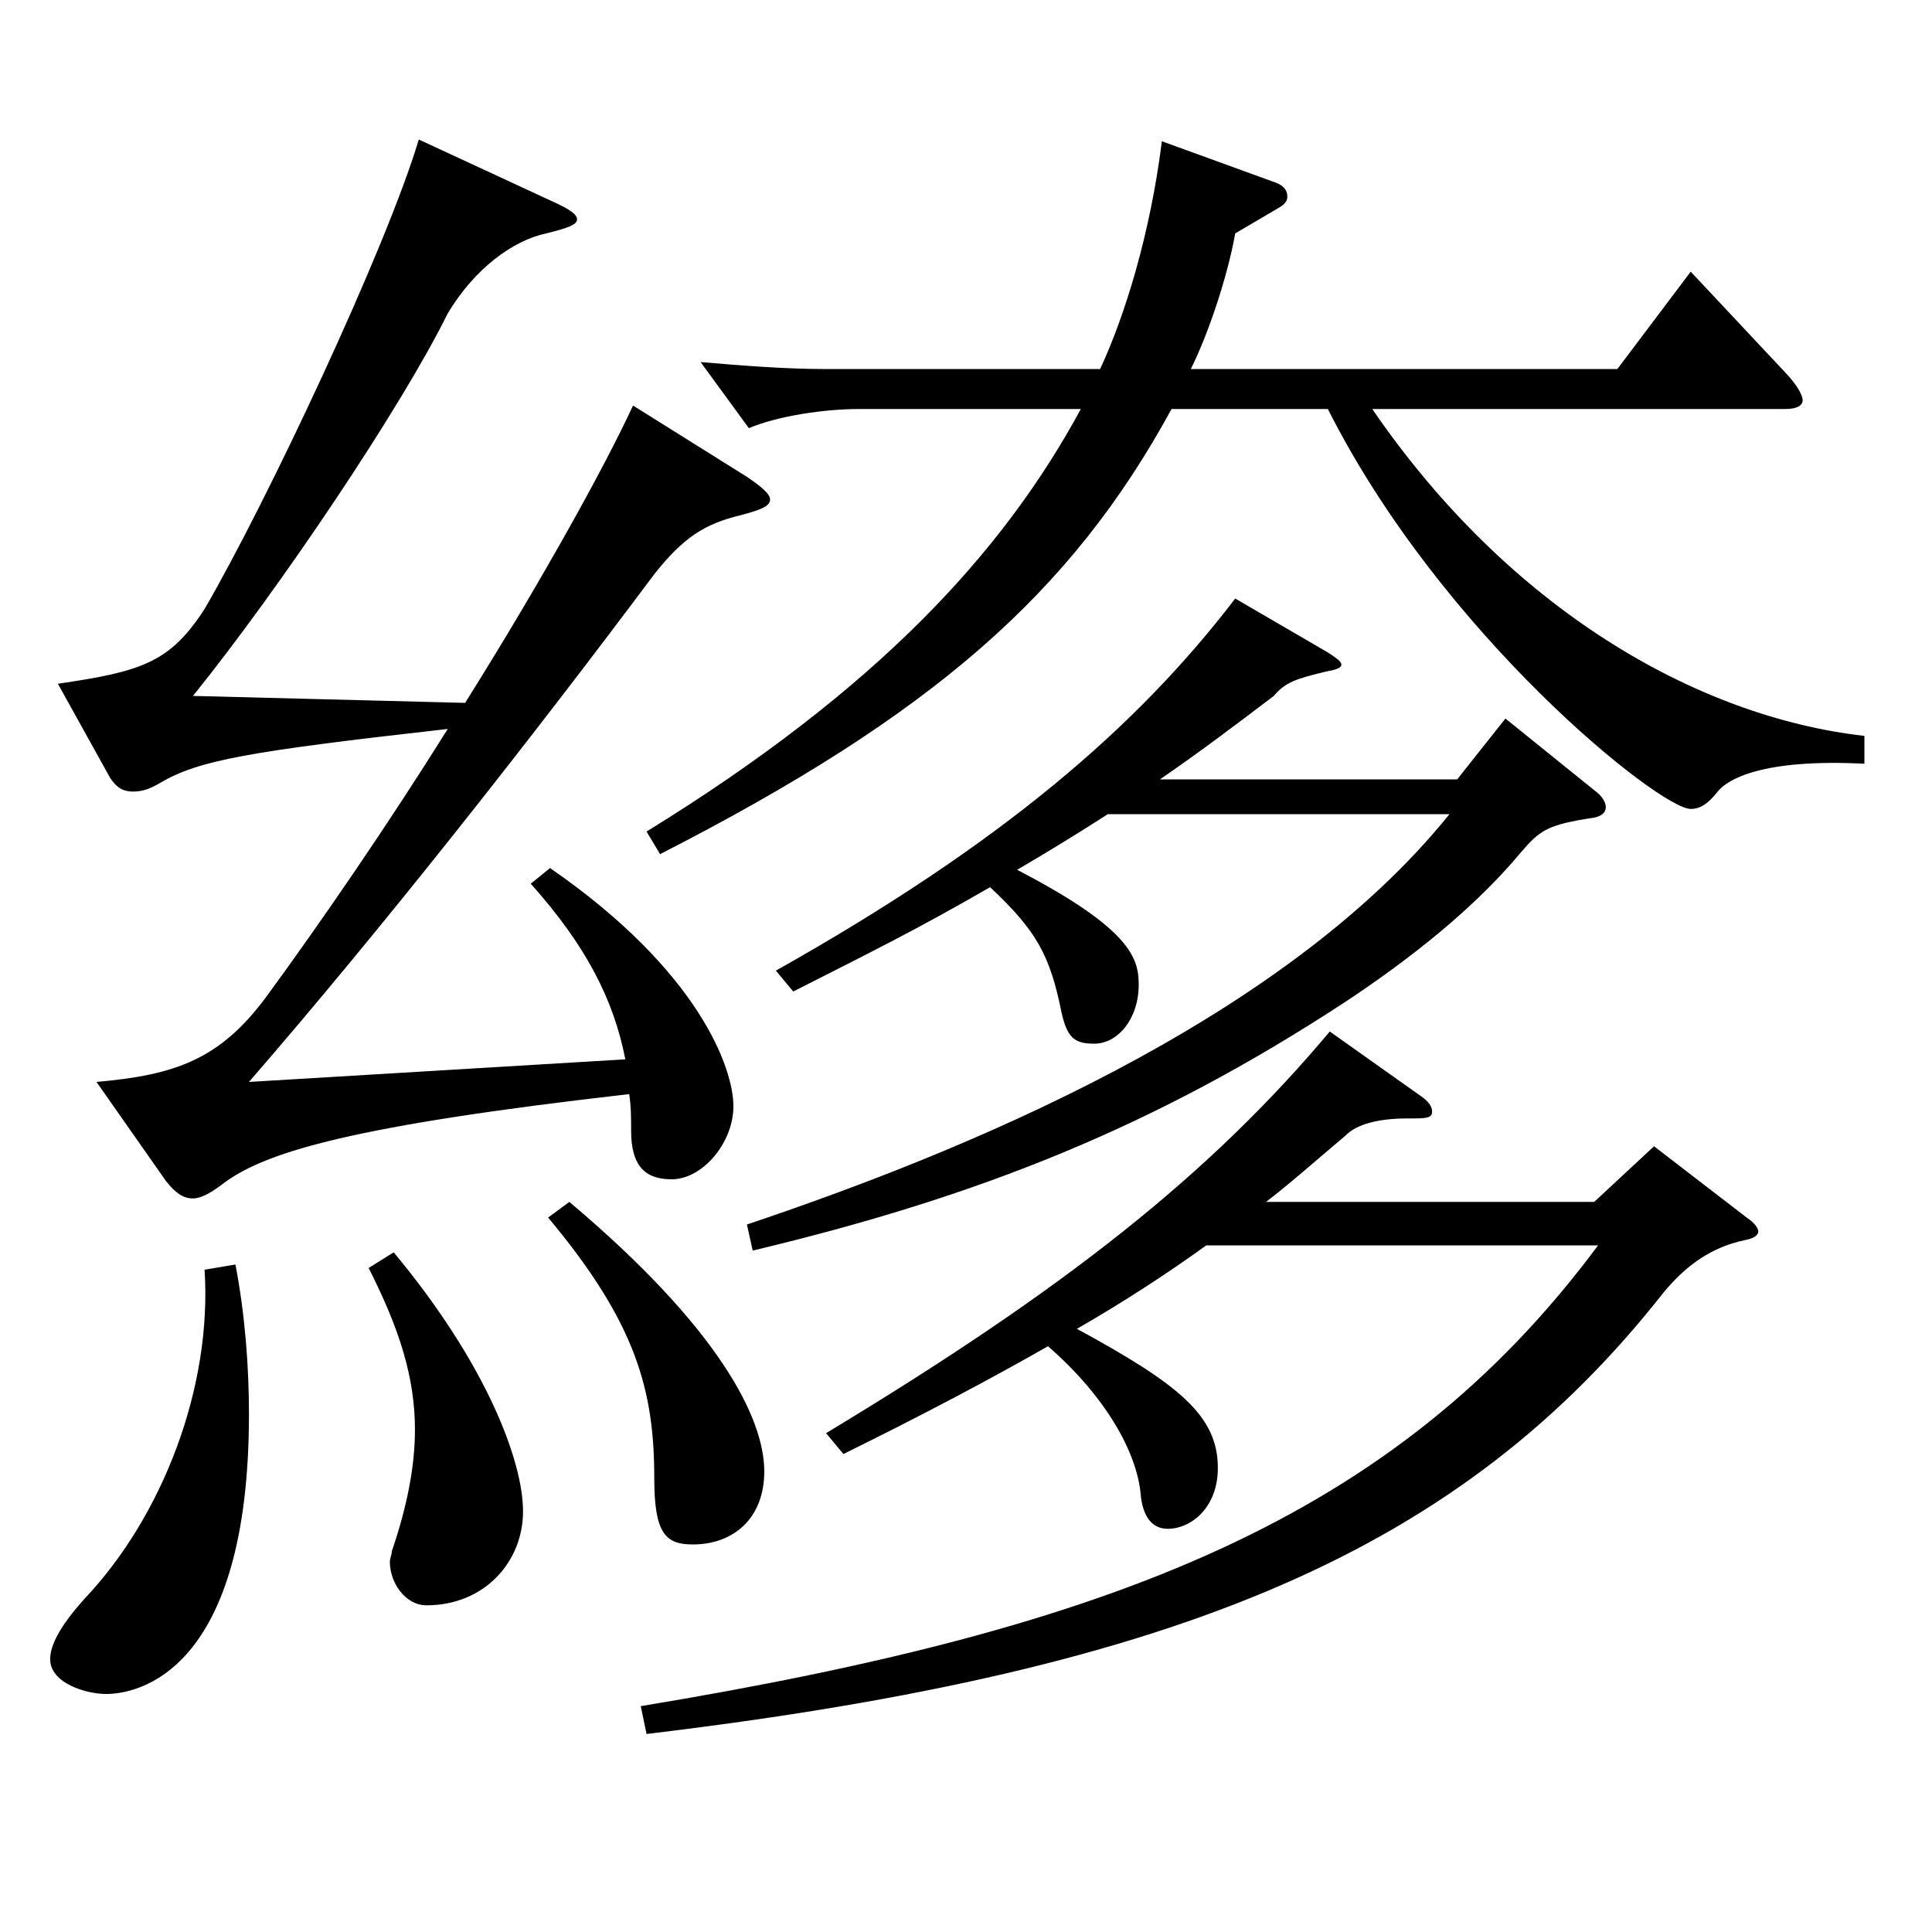
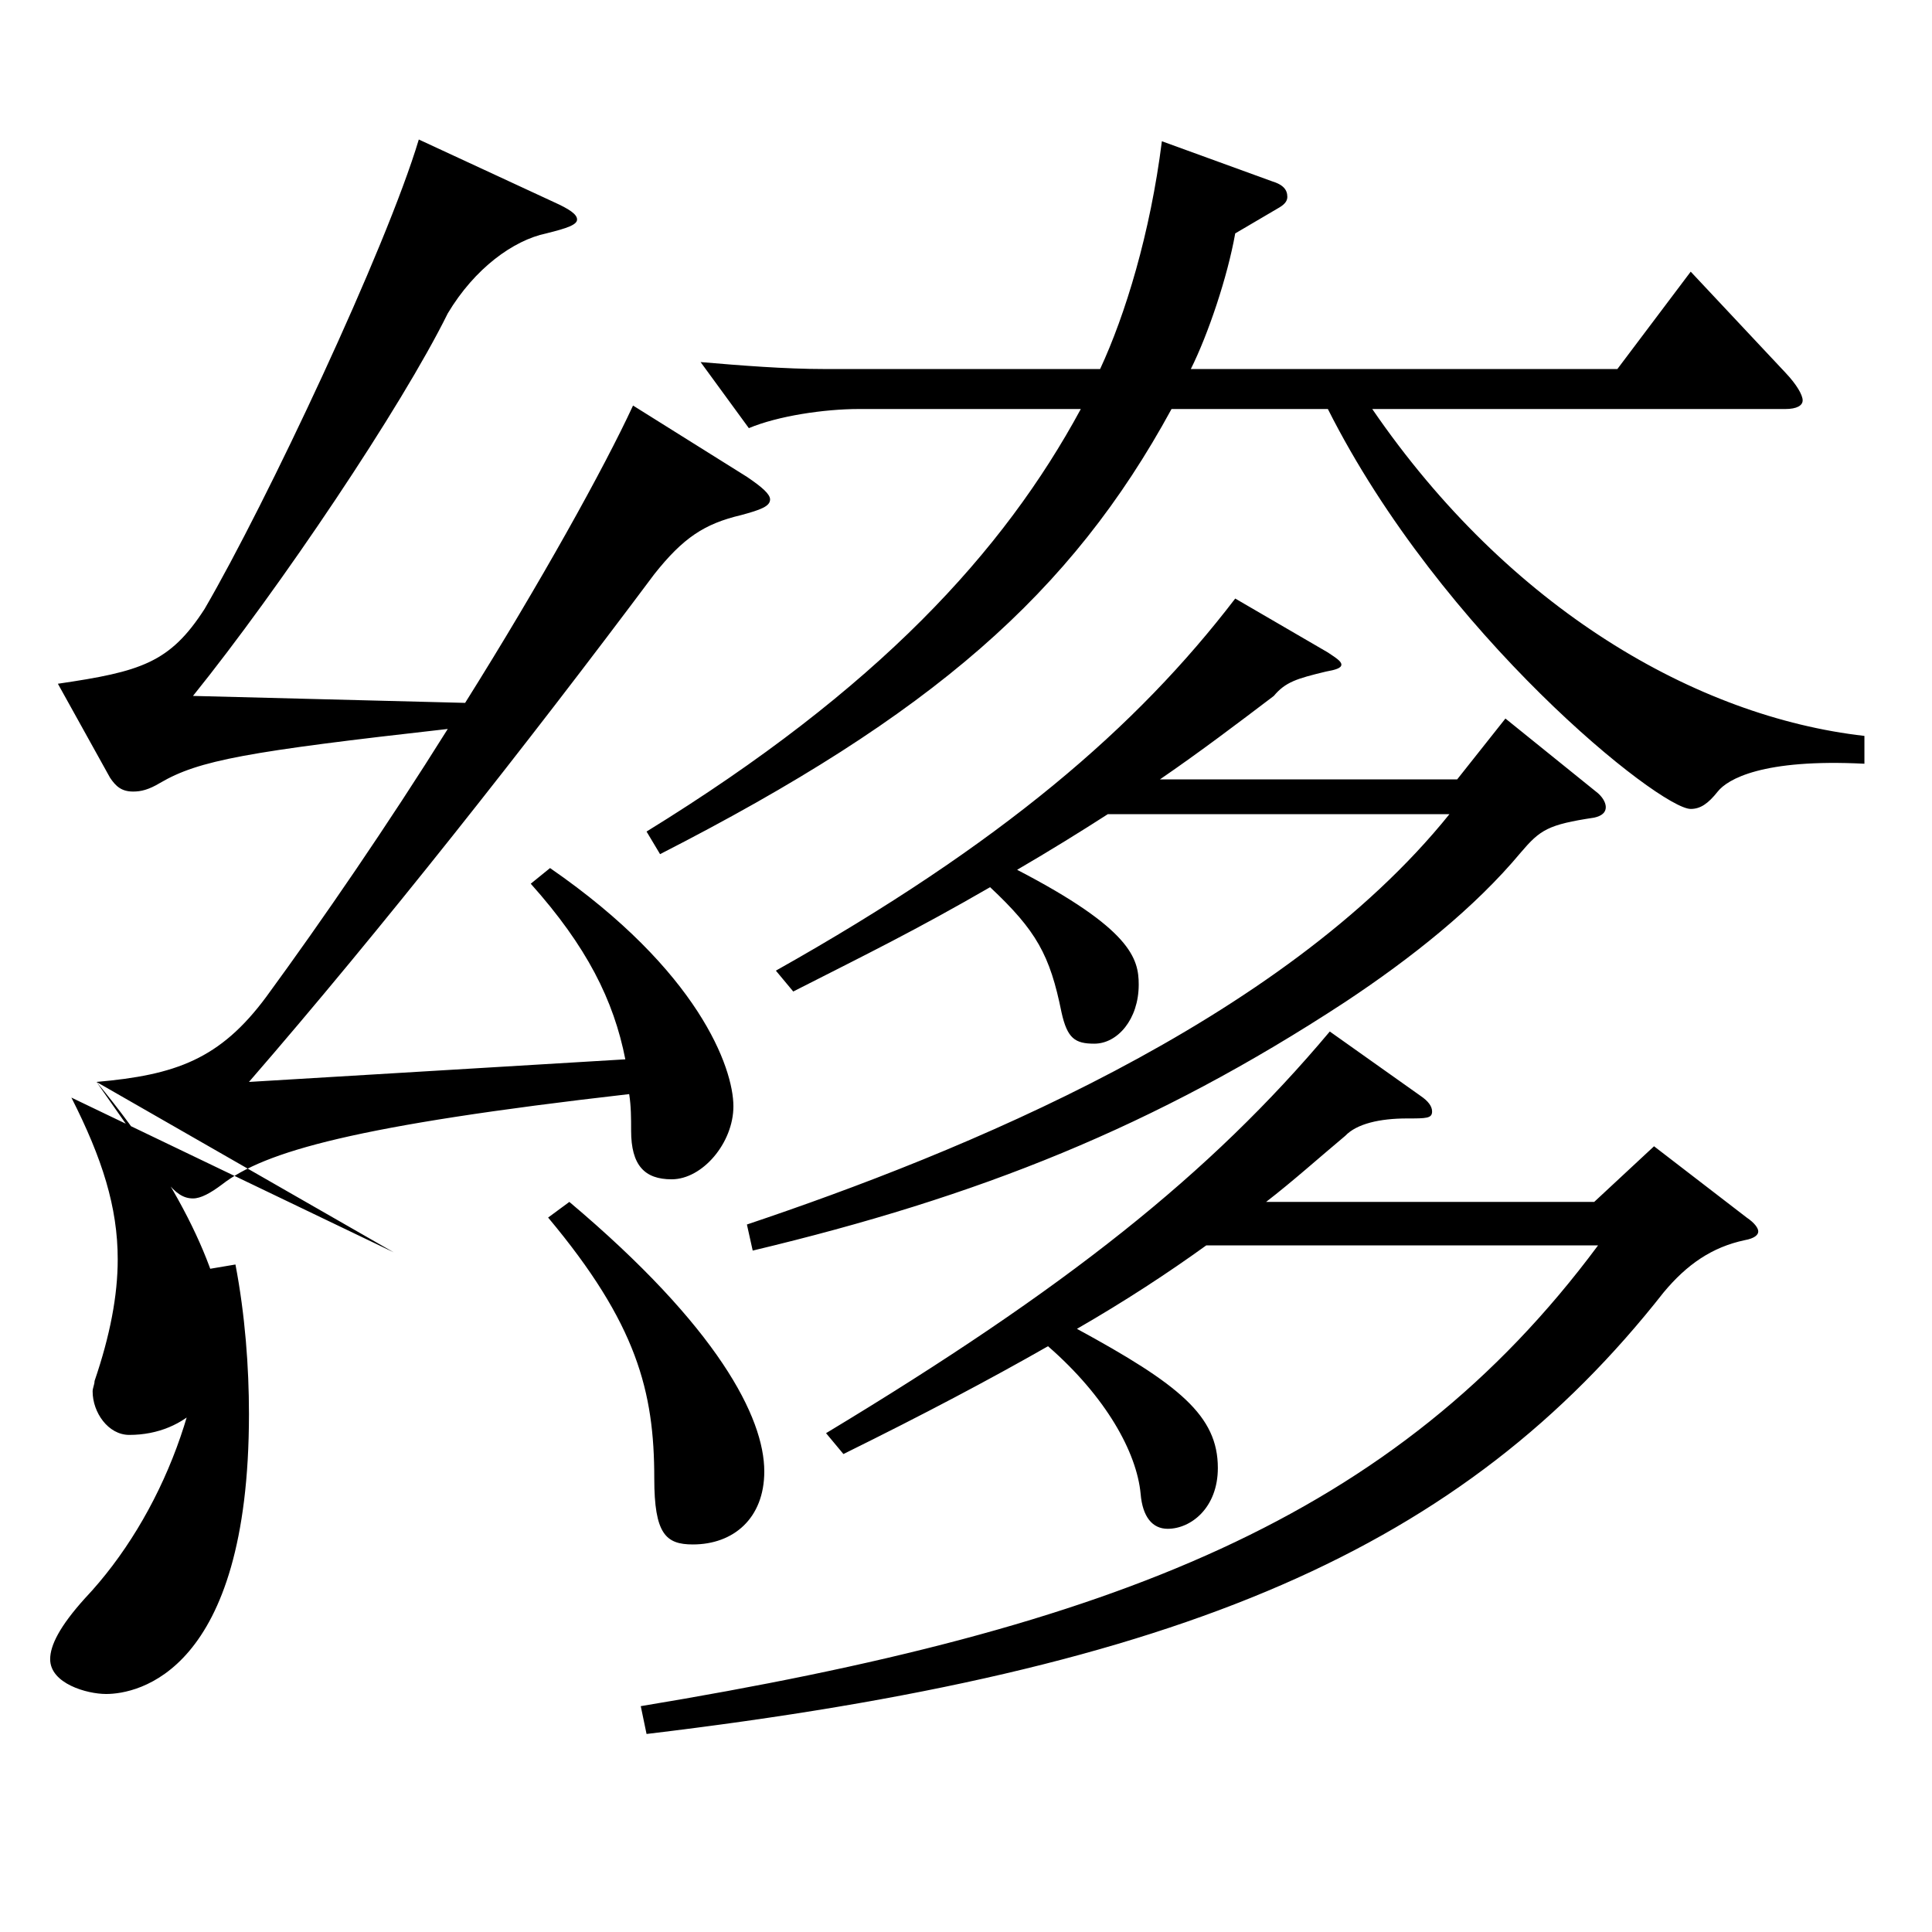
<svg xmlns="http://www.w3.org/2000/svg" version="1.1" id="图层_1" x="0px" y="0px" width="1000px" height="1000px" viewBox="0 0 1000 1000" enable-background="new 0 0 1000 1000" xml:space="preserve">
-   <path d="M121.869,654.506c4.995,26.1,6.993,53.1,6.993,77.399c0,134.099-57.941,144.898-73.926,144.898  c-9.99,0-28.971-5.399-28.971-18c0-7.199,4.995-17.1,17.981-31.499c39.96-42.3,65.934-108.899,61.938-170.1L121.869,654.506z   M49.941,560.006c40.959-3.6,63.936-11.7,87.911-44.1c28.972-39.6,62.937-89.1,93.906-138.599  c-103.896,11.699-128.87,16.199-148.851,27.899c-5.994,3.6-9.99,4.5-13.985,4.5c-5.994,0-8.991-2.7-11.988-7.2l-26.973-48.6  c42.956-6.3,57.941-10.8,75.923-38.699c31.968-54.899,93.905-186.299,110.889-242.999l69.93,32.4c7.992,3.6,11.987,6.3,11.987,9  s-4.994,4.5-15.983,7.199c-16.983,3.601-36.963,18-50.948,41.4c-23.977,48.6-86.913,142.199-131.867,197.998l140.857,3.601  c38.961-62.1,71.928-121.499,86.912-153.899l58.941,36.9c7.991,5.399,11.987,9,11.987,11.699c0,3.601-4.995,5.4-14.984,8.101  c-18.981,4.5-29.97,11.699-44.955,30.6c-65.934,88.199-141.856,184.499-209.788,262.798l194.804-11.7  c-5.994-30.6-19.98-58.499-48.951-90.898l9.99-8.101c76.922,53.1,94.904,103.499,94.904,123.3c0,18.899-15.984,37.799-31.968,37.799  c-13.986,0-20.979-7.199-20.979-25.199c0-6.3,0-12.6-0.999-18.9c-141.857,16.2-188.811,29.7-210.788,46.8  c-5.994,4.5-10.988,7.2-14.984,7.2c-4.995,0-8.991-2.7-13.986-9L49.941,560.006z M203.786,648.205  c47.952,57.6,66.933,108,66.933,134.1s-19.979,48.6-49.949,48.6c-10.989,0-18.981-11.7-18.981-22.5c0-1.8,0.999-3.6,0.999-5.399  c7.992-23.4,11.988-44.101,11.988-63c0-27-7.992-52.199-23.976-83.699L203.786,648.205z M294.695,622.105  c76.922,64.8,100.897,111.6,100.897,139.499c0,24.3-15.983,37.8-36.962,37.8c-13.986,0-19.98-5.399-19.98-34.199  c0-45-8.991-80.1-54.944-134.999L294.695,622.105z M735.251,567.206c3.996,2.7,5.994,5.4,5.994,8.1  c0,3.601-2.997,3.601-12.987,3.601c-13.986,0-25.974,2.699-31.968,9c-13.986,11.699-26.973,23.399-40.959,34.199H825.16l30.969-28.8  l47.952,36.9c3.995,2.699,5.993,5.399,5.993,7.199s-1.998,3.601-6.993,4.5c-16.982,3.601-29.97,12.601-41.957,27  c-103.896,132.299-247.75,195.299-526.47,228.599l-2.997-14.4c244.754-40.499,390.606-97.199,495.501-238.498H624.362  c-19.979,14.4-41.957,28.8-66.933,43.2c52.947,28.8,72.927,44.999,72.927,71.999c0,20.7-13.986,31.5-25.974,31.5  c-7.992,0-12.987-6.3-13.986-18c-1.998-21.6-17.981-50.399-47.951-76.5c-29.97,17.101-63.936,35.101-105.894,55.8l-8.991-10.8  c123.876-74.699,198.8-134.099,260.737-207.898L735.251,567.206z M639.348,120.809c-3.996,22.5-13.986,52.2-22.978,70.2h220.778  l37.961-50.399l48.951,52.199c5.994,6.3,8.991,11.7,8.991,14.399c0,2.7-2.997,4.5-8.991,4.5H710.276  c70.928,103.5,167.83,159.3,254.743,169.199v14.4c-52.947-2.7-70.929,8.1-75.924,14.399s-8.991,9-13.986,9  c-15.983,0-128.87-89.999-187.811-206.999h-80.918c-51.948,95.399-123.875,158.399-264.733,230.398l-6.993-11.699  c119.88-73.8,184.813-144.899,224.773-218.699H444.544c-17.982,0-41.958,3.601-56.942,9.9l-24.976-34.2  c20.979,1.801,43.956,3.601,63.936,3.601h142.856c12.987-27.9,25.974-70.2,31.968-117.899l56.942,20.7  c5.994,1.8,7.992,4.5,7.992,8.1c0,1.8-0.999,3.6-3.996,5.4L639.348,120.809z M687.299,337.708c3.996,2.699,6.993,4.5,6.993,6.3  s-2.997,2.699-7.992,3.6c-14.984,3.6-20.979,5.4-26.973,12.6c-18.98,14.4-37.962,28.8-58.94,43.2h153.845l24.975-31.5l47.952,38.7  c2.997,2.699,3.996,5.399,3.996,7.199c0,2.7-1.998,4.5-5.994,5.4c-23.976,3.6-27.972,6.3-37.962,18  c-23.976,28.8-56.942,54.899-90.908,77.399c-98.9,64.8-189.809,100.799-306.69,128.699l-2.997-13.5  c109.889-36.899,276.721-104.399,363.633-212.398H573.414c-13.986,9-29.97,18.899-46.953,28.8  c58.94,30.6,62.937,45.899,62.937,59.399c0,18-10.988,30.6-22.977,30.6c-9.99,0-13.986-2.7-16.982-16.2  c-5.994-29.699-12.987-42.299-36.963-64.799c-38.961,22.5-62.937,34.199-101.897,53.999l-8.991-10.8  c116.883-65.699,186.812-125.999,237.761-192.599L687.299,337.708z" />
+   <path d="M121.869,654.506c4.995,26.1,6.993,53.1,6.993,77.399c0,134.099-57.941,144.898-73.926,144.898  c-9.99,0-28.971-5.399-28.971-18c0-7.199,4.995-17.1,17.981-31.499c39.96-42.3,65.934-108.899,61.938-170.1L121.869,654.506z   M49.941,560.006c40.959-3.6,63.936-11.7,87.911-44.1c28.972-39.6,62.937-89.1,93.906-138.599  c-103.896,11.699-128.87,16.199-148.851,27.899c-5.994,3.6-9.99,4.5-13.985,4.5c-5.994,0-8.991-2.7-11.988-7.2l-26.973-48.6  c42.956-6.3,57.941-10.8,75.923-38.699c31.968-54.899,93.905-186.299,110.889-242.999l69.93,32.4c7.992,3.6,11.987,6.3,11.987,9  s-4.994,4.5-15.983,7.199c-16.983,3.601-36.963,18-50.948,41.4c-23.977,48.6-86.913,142.199-131.867,197.998l140.857,3.601  c38.961-62.1,71.928-121.499,86.912-153.899l58.941,36.9c7.991,5.399,11.987,9,11.987,11.699c0,3.601-4.995,5.4-14.984,8.101  c-18.981,4.5-29.97,11.699-44.955,30.6c-65.934,88.199-141.856,184.499-209.788,262.798l194.804-11.7  c-5.994-30.6-19.98-58.499-48.951-90.898l9.99-8.101c76.922,53.1,94.904,103.499,94.904,123.3c0,18.899-15.984,37.799-31.968,37.799  c-13.986,0-20.979-7.199-20.979-25.199c0-6.3,0-12.6-0.999-18.9c-141.857,16.2-188.811,29.7-210.788,46.8  c-5.994,4.5-10.988,7.2-14.984,7.2c-4.995,0-8.991-2.7-13.986-9L49.941,560.006z c47.952,57.6,66.933,108,66.933,134.1s-19.979,48.6-49.949,48.6c-10.989,0-18.981-11.7-18.981-22.5c0-1.8,0.999-3.6,0.999-5.399  c7.992-23.4,11.988-44.101,11.988-63c0-27-7.992-52.199-23.976-83.699L203.786,648.205z M294.695,622.105  c76.922,64.8,100.897,111.6,100.897,139.499c0,24.3-15.983,37.8-36.962,37.8c-13.986,0-19.98-5.399-19.98-34.199  c0-45-8.991-80.1-54.944-134.999L294.695,622.105z M735.251,567.206c3.996,2.7,5.994,5.4,5.994,8.1  c0,3.601-2.997,3.601-12.987,3.601c-13.986,0-25.974,2.699-31.968,9c-13.986,11.699-26.973,23.399-40.959,34.199H825.16l30.969-28.8  l47.952,36.9c3.995,2.699,5.993,5.399,5.993,7.199s-1.998,3.601-6.993,4.5c-16.982,3.601-29.97,12.601-41.957,27  c-103.896,132.299-247.75,195.299-526.47,228.599l-2.997-14.4c244.754-40.499,390.606-97.199,495.501-238.498H624.362  c-19.979,14.4-41.957,28.8-66.933,43.2c52.947,28.8,72.927,44.999,72.927,71.999c0,20.7-13.986,31.5-25.974,31.5  c-7.992,0-12.987-6.3-13.986-18c-1.998-21.6-17.981-50.399-47.951-76.5c-29.97,17.101-63.936,35.101-105.894,55.8l-8.991-10.8  c123.876-74.699,198.8-134.099,260.737-207.898L735.251,567.206z M639.348,120.809c-3.996,22.5-13.986,52.2-22.978,70.2h220.778  l37.961-50.399l48.951,52.199c5.994,6.3,8.991,11.7,8.991,14.399c0,2.7-2.997,4.5-8.991,4.5H710.276  c70.928,103.5,167.83,159.3,254.743,169.199v14.4c-52.947-2.7-70.929,8.1-75.924,14.399s-8.991,9-13.986,9  c-15.983,0-128.87-89.999-187.811-206.999h-80.918c-51.948,95.399-123.875,158.399-264.733,230.398l-6.993-11.699  c119.88-73.8,184.813-144.899,224.773-218.699H444.544c-17.982,0-41.958,3.601-56.942,9.9l-24.976-34.2  c20.979,1.801,43.956,3.601,63.936,3.601h142.856c12.987-27.9,25.974-70.2,31.968-117.899l56.942,20.7  c5.994,1.8,7.992,4.5,7.992,8.1c0,1.8-0.999,3.6-3.996,5.4L639.348,120.809z M687.299,337.708c3.996,2.699,6.993,4.5,6.993,6.3  s-2.997,2.699-7.992,3.6c-14.984,3.6-20.979,5.4-26.973,12.6c-18.98,14.4-37.962,28.8-58.94,43.2h153.845l24.975-31.5l47.952,38.7  c2.997,2.699,3.996,5.399,3.996,7.199c0,2.7-1.998,4.5-5.994,5.4c-23.976,3.6-27.972,6.3-37.962,18  c-23.976,28.8-56.942,54.899-90.908,77.399c-98.9,64.8-189.809,100.799-306.69,128.699l-2.997-13.5  c109.889-36.899,276.721-104.399,363.633-212.398H573.414c-13.986,9-29.97,18.899-46.953,28.8  c58.94,30.6,62.937,45.899,62.937,59.399c0,18-10.988,30.6-22.977,30.6c-9.99,0-13.986-2.7-16.982-16.2  c-5.994-29.699-12.987-42.299-36.963-64.799c-38.961,22.5-62.937,34.199-101.897,53.999l-8.991-10.8  c116.883-65.699,186.812-125.999,237.761-192.599L687.299,337.708z" />
</svg>